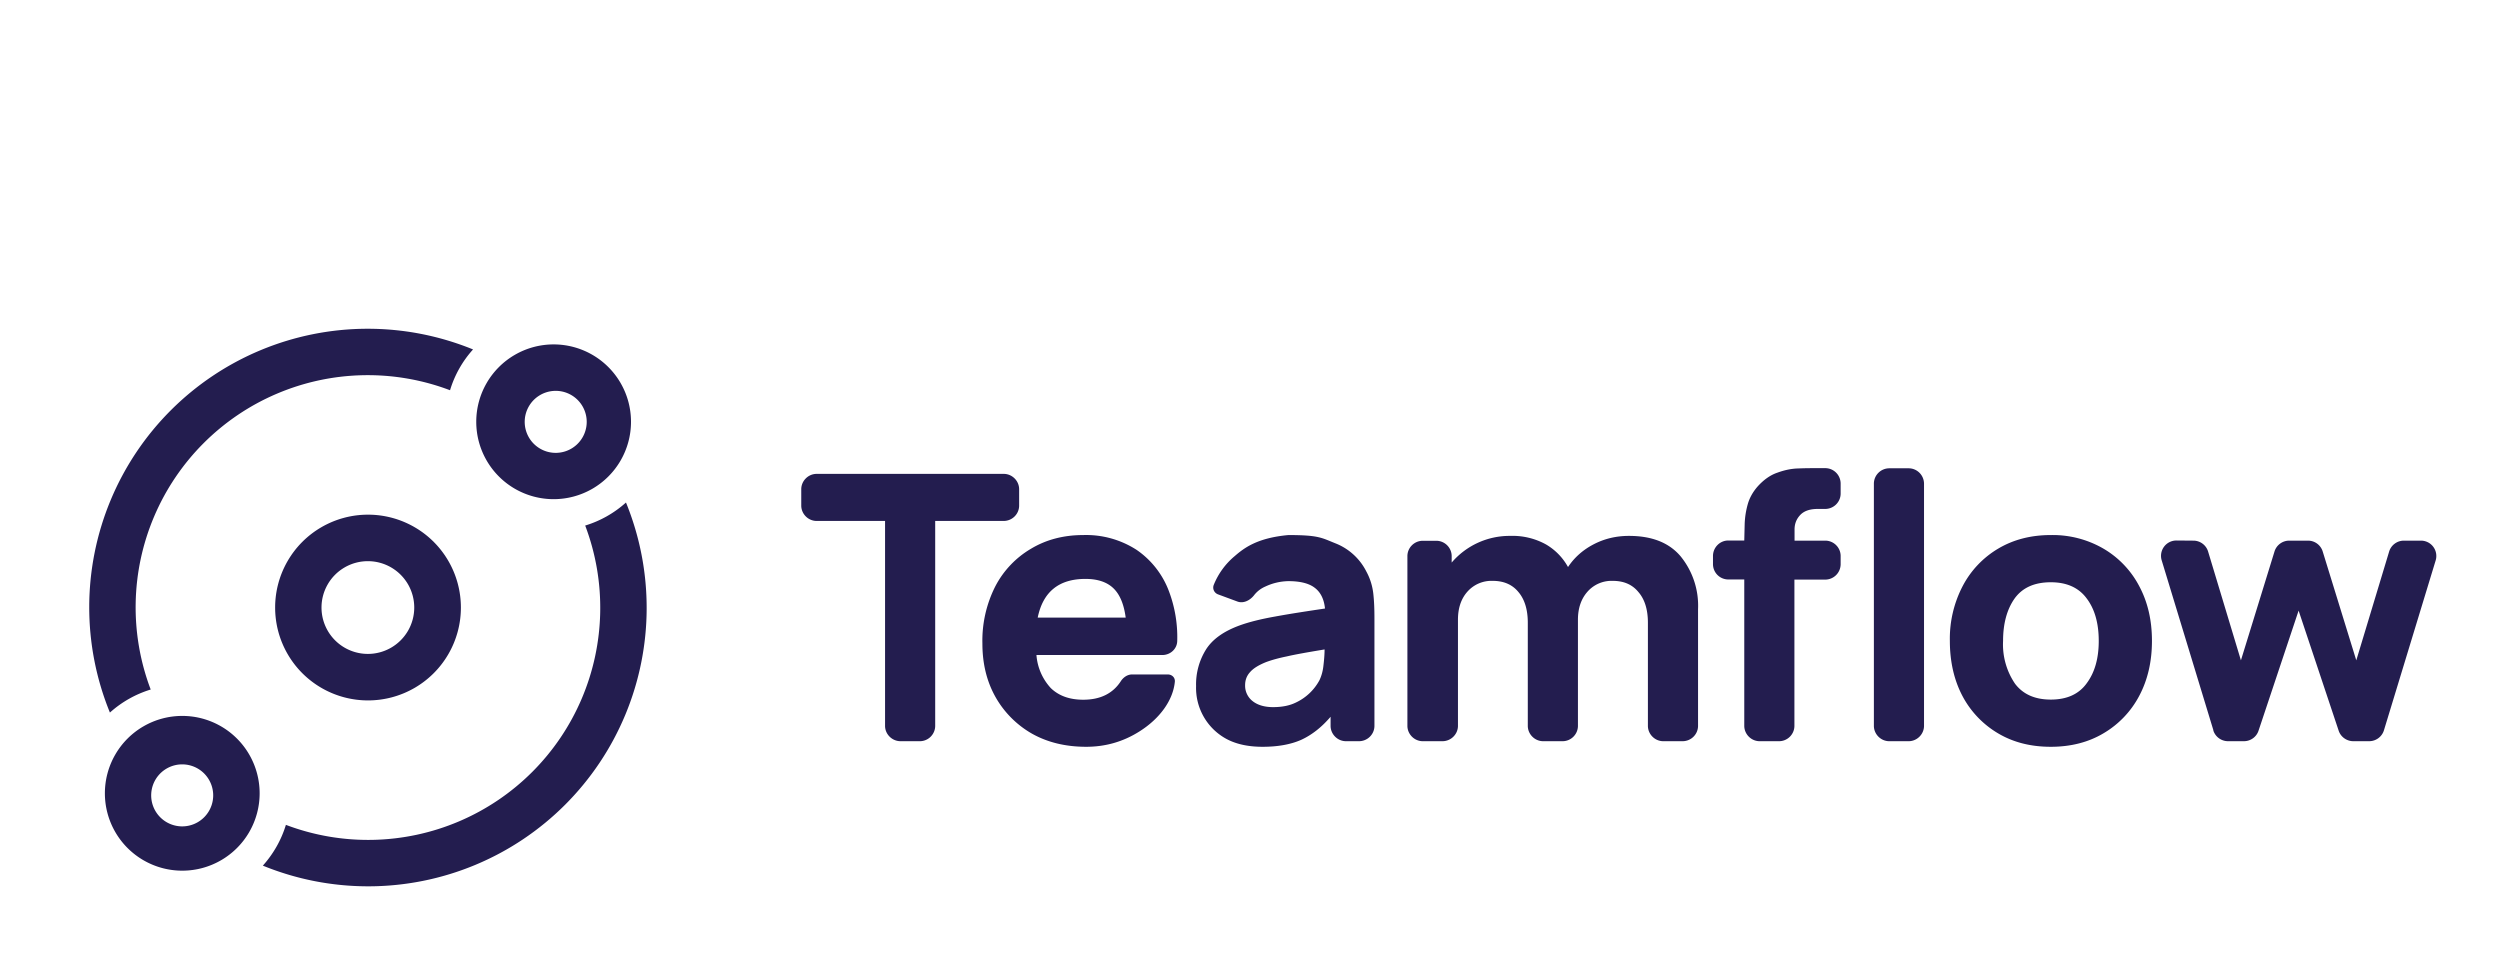
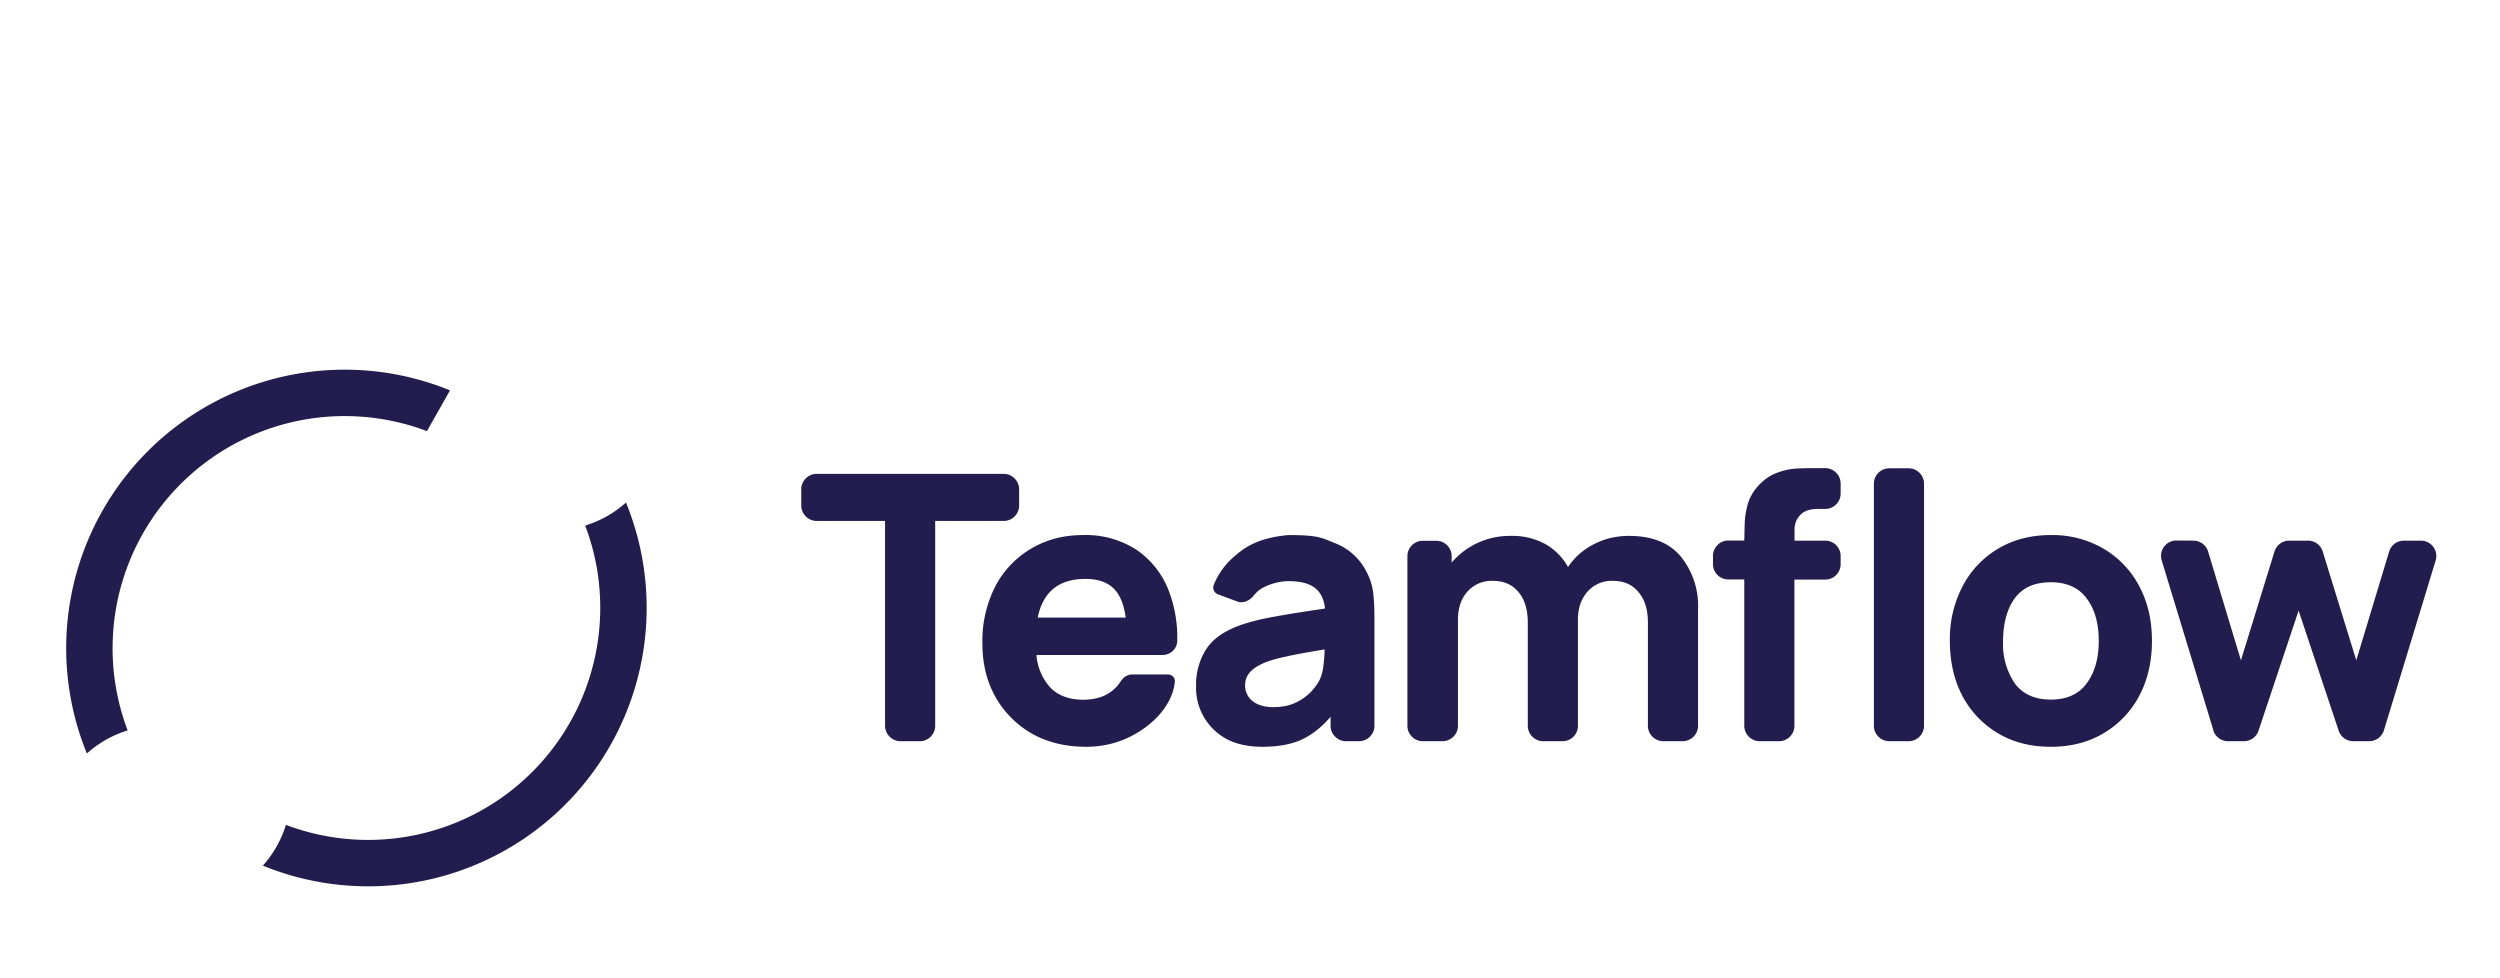
<svg xmlns="http://www.w3.org/2000/svg" width="179" height="70" fill="none">
-   <path d="M32.22 27.95c.33-1.1.9-2.1 1.65-2.93a19.94 19.94 0 0 0-26 26 7.75 7.75 0 0 1 2.92-1.65 16.62 16.62 0 0 1 21.43-21.43Z" fill="#231D4F" />
-   <path fill-rule="evenodd" clip-rule="evenodd" d="M45.18 30.2a5.54 5.54 0 1 1-11.08 0 5.54 5.54 0 0 1 11.08 0Zm-5.54 2.22a2.22 2.22 0 1 0 0-4.43 2.22 2.22 0 0 0 0 4.43ZM33 43.5a6.65 6.65 0 1 1-13.3 0 6.65 6.65 0 0 1 13.3 0Zm-6.66 3.32a3.32 3.32 0 1 0 0-6.64 3.32 3.32 0 0 0 0 6.64ZM13.05 62.34a5.54 5.54 0 1 0 0-11.08 5.54 5.54 0 0 0 0 11.08Zm2.21-5.54a2.22 2.22 0 1 1-4.43 0 2.22 2.22 0 0 1 4.43 0Z" fill="#231D4F" />
+   <path d="M32.22 27.95a19.94 19.94 0 0 0-26 26 7.75 7.75 0 0 1 2.92-1.65 16.62 16.62 0 0 1 21.43-21.43Z" fill="#231D4F" />
  <path d="M44.82 35.98a7.74 7.74 0 0 1-2.92 1.65 16.62 16.62 0 0 1-21.43 21.43c-.33 1.09-.9 2.08-1.65 2.92a19.94 19.94 0 0 0 26-26ZM63.37 51.97c0 .6.5 1.1 1.11 1.1h1.38c.61 0 1.1-.5 1.1-1.1V37.3h4.9c.62 0 1.11-.5 1.11-1.1v-1.17c0-.6-.5-1.1-1.1-1.1h-13.4c-.6 0-1.1.5-1.1 1.1v1.17c0 .6.5 1.1 1.1 1.1h4.9v14.67ZM77.77 53.47c1.38 0 2.64-.36 3.8-1.09 1.5-.94 2.43-2.27 2.55-3.58.02-.3-.22-.51-.51-.51h-2.55c-.33 0-.62.2-.8.47-.57.89-1.47 1.34-2.7 1.34-.98 0-1.75-.28-2.32-.83a3.92 3.92 0 0 1-1.03-2.37h9.01c.58 0 1.06-.44 1.07-1.01a9.3 9.3 0 0 0-.58-3.52 6.24 6.24 0 0 0-2.33-3 6.66 6.66 0 0 0-3.82-1.06c-1.41 0-2.66.33-3.74.98a6.71 6.71 0 0 0-2.56 2.7 8.6 8.6 0 0 0-.92 4.09c0 1.44.31 2.71.94 3.83a6.96 6.96 0 0 0 2.61 2.62c1.12.63 2.42.94 3.88.94Zm-.05-12.02c.86 0 1.52.22 1.98.65.47.44.77 1.14.9 2.12h-6.3c.38-1.85 1.52-2.77 3.42-2.77ZM90.4 53.47c1.1 0 2.03-.17 2.77-.5.76-.35 1.46-.9 2.1-1.65v.65c0 .6.5 1.1 1.1 1.1h.93c.62 0 1.11-.5 1.11-1.1V44.3c0-.66-.02-1.25-.08-1.78a4.3 4.3 0 0 0-.5-1.6 4.2 4.2 0 0 0-2.22-2.02c-.98-.39-1.18-.59-3.36-.59-2.2.2-3.15.9-3.86 1.52a5.23 5.23 0 0 0-1.49 2.06c-.1.27.04.57.32.67l1.38.51c.43.16.9-.08 1.19-.45.21-.27.48-.48.8-.62a4.03 4.03 0 0 1 1.66-.39c.85 0 1.48.16 1.89.48.41.31.66.8.73 1.48-1.34.2-2.52.38-3.55.57-1.02.18-1.87.39-2.56.64-1.15.42-1.96 1-2.42 1.74a4.7 4.7 0 0 0-.7 2.6 4.15 4.15 0 0 0 2.16 3.78c.7.38 1.57.57 2.6.57Zm.76-2.84c-.61 0-1.1-.14-1.46-.42a1.4 1.4 0 0 1-.55-1.15c0-.37.12-.68.35-.93.23-.27.6-.5 1.14-.72.4-.15.9-.29 1.49-.41.6-.14 1.5-.3 2.71-.5 0 .34-.03.72-.08 1.14-.04.4-.14.76-.29 1.07a3.7 3.7 0 0 1-1.64 1.57c-.45.23-1 .35-1.67.35ZM100.77 51.97c0 .6.5 1.1 1.1 1.1h1.41c.61 0 1.11-.5 1.11-1.1v-7.6c0-.82.22-1.49.67-2a2.3 2.3 0 0 1 1.82-.78c.78 0 1.4.26 1.84.8.44.52.67 1.25.67 2.2v7.38c0 .6.5 1.1 1.1 1.1h1.39c.61 0 1.1-.5 1.1-1.1v-7.6c0-.82.23-1.49.68-2a2.29 2.29 0 0 1 1.81-.78c.79 0 1.4.26 1.84.8.45.52.68 1.25.68 2.2v7.38c0 .6.5 1.1 1.1 1.1h1.38c.62 0 1.11-.5 1.11-1.1v-8.34a5.6 5.6 0 0 0-1.25-3.8c-.83-.98-2.06-1.46-3.7-1.46-.91 0-1.75.2-2.52.6-.77.4-1.38.94-1.84 1.63a4.23 4.23 0 0 0-1.58-1.62 4.95 4.95 0 0 0-2.57-.61 5.45 5.45 0 0 0-4.18 1.91v-.46c0-.61-.5-1.1-1.1-1.1h-.97c-.6 0-1.1.49-1.1 1.1v12.15ZM124.89 51.97c0 .6.5 1.1 1.1 1.1h1.39c.61 0 1.1-.5 1.1-1.1V41.5h2.2c.62 0 1.11-.5 1.11-1.11v-.58c0-.61-.5-1.1-1.1-1.1h-2.2v-.8c0-.4.13-.74.4-1.03.28-.3.7-.44 1.26-.44h.53c.62 0 1.11-.5 1.11-1.1v-.71c0-.62-.5-1.11-1.1-1.11h-.67c-.34 0-.76 0-1.24.02-.49.01-.99.11-1.51.3-.51.17-.99.51-1.43 1-.33.38-.57.8-.7 1.26-.13.46-.2.92-.22 1.38l-.03 1.22h-1.14c-.61 0-1.1.5-1.1 1.11v.58c0 .61.49 1.1 1.1 1.1h1.14v10.47ZM134.17 51.97c0 .6.5 1.1 1.1 1.1h1.39c.6 0 1.1-.5 1.1-1.1V34.64c0-.62-.5-1.11-1.1-1.11h-1.38c-.62 0-1.11.5-1.11 1.1v17.34ZM146.84 53.47c1.42 0 2.68-.32 3.76-.96a6.75 6.75 0 0 0 2.56-2.67c.61-1.14.92-2.46.92-3.95 0-1.48-.3-2.78-.91-3.92a6.72 6.72 0 0 0-2.55-2.68 7.23 7.23 0 0 0-3.78-.98c-1.42 0-2.66.32-3.75.96a6.75 6.75 0 0 0-2.55 2.67 8.14 8.14 0 0 0-.93 3.95c0 1.48.3 2.8.9 3.94a6.78 6.78 0 0 0 2.54 2.67c1.09.65 2.35.97 3.78.97Zm0-3.38c-1.13 0-1.98-.37-2.56-1.13a5 5 0 0 1-.86-3.07c0-1.25.28-2.26.82-3.03.56-.78 1.42-1.17 2.6-1.17 1.13 0 1.99.38 2.56 1.15.58.76.87 1.78.87 3.05 0 1.24-.28 2.25-.86 3.03-.56.78-1.42 1.17-2.57 1.17ZM158.47 52.29c.14.46.57.78 1.06.78h1.13c.48 0 .9-.3 1.05-.75l2.87-8.6 2.87 8.6c.15.45.58.75 1.05.75h1.13c.49 0 .92-.32 1.06-.78l3.7-12.15a1.1 1.1 0 0 0-1.07-1.43h-1.2c-.49 0-.92.32-1.06.79l-2.35 7.78-2.4-7.78a1.1 1.1 0 0 0-1.05-.79h-1.35c-.49 0-.92.32-1.06.79l-2.4 7.78-2.35-7.79a1.1 1.1 0 0 0-1.05-.78l-1.2-.01a1.1 1.1 0 0 0-1.07 1.43l3.7 12.16Z" fill="#231D4F" />
</svg>